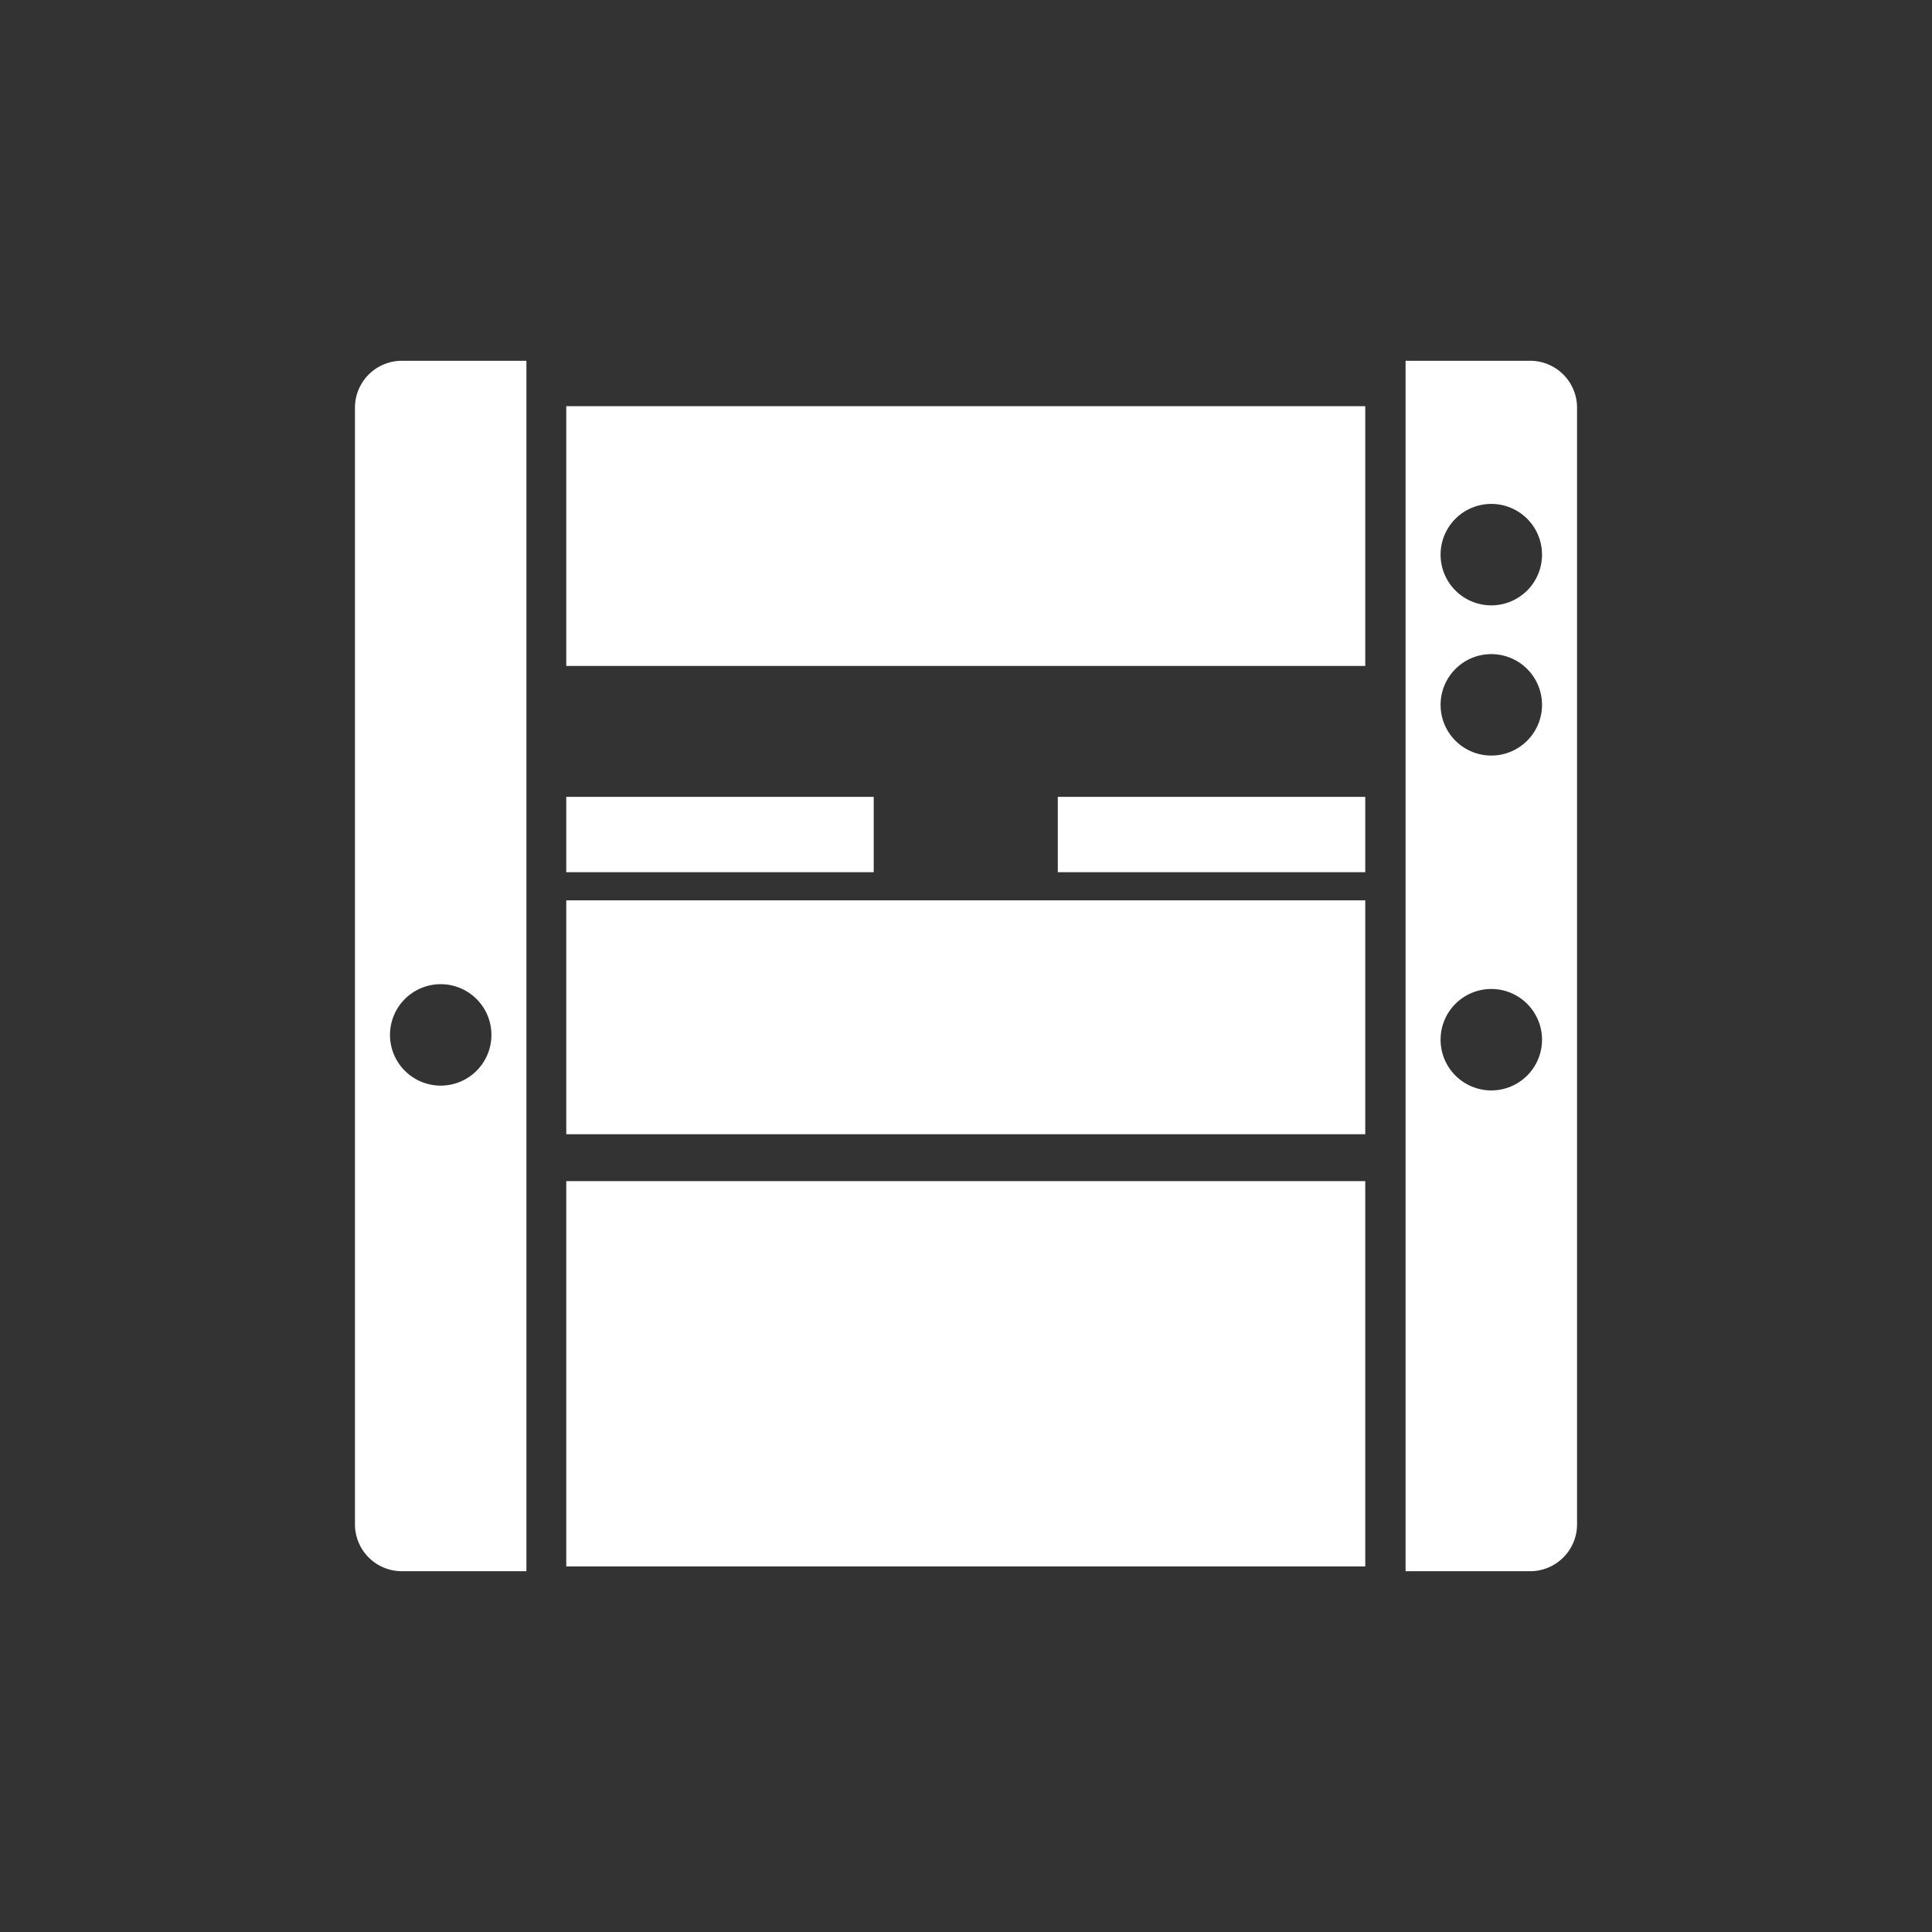
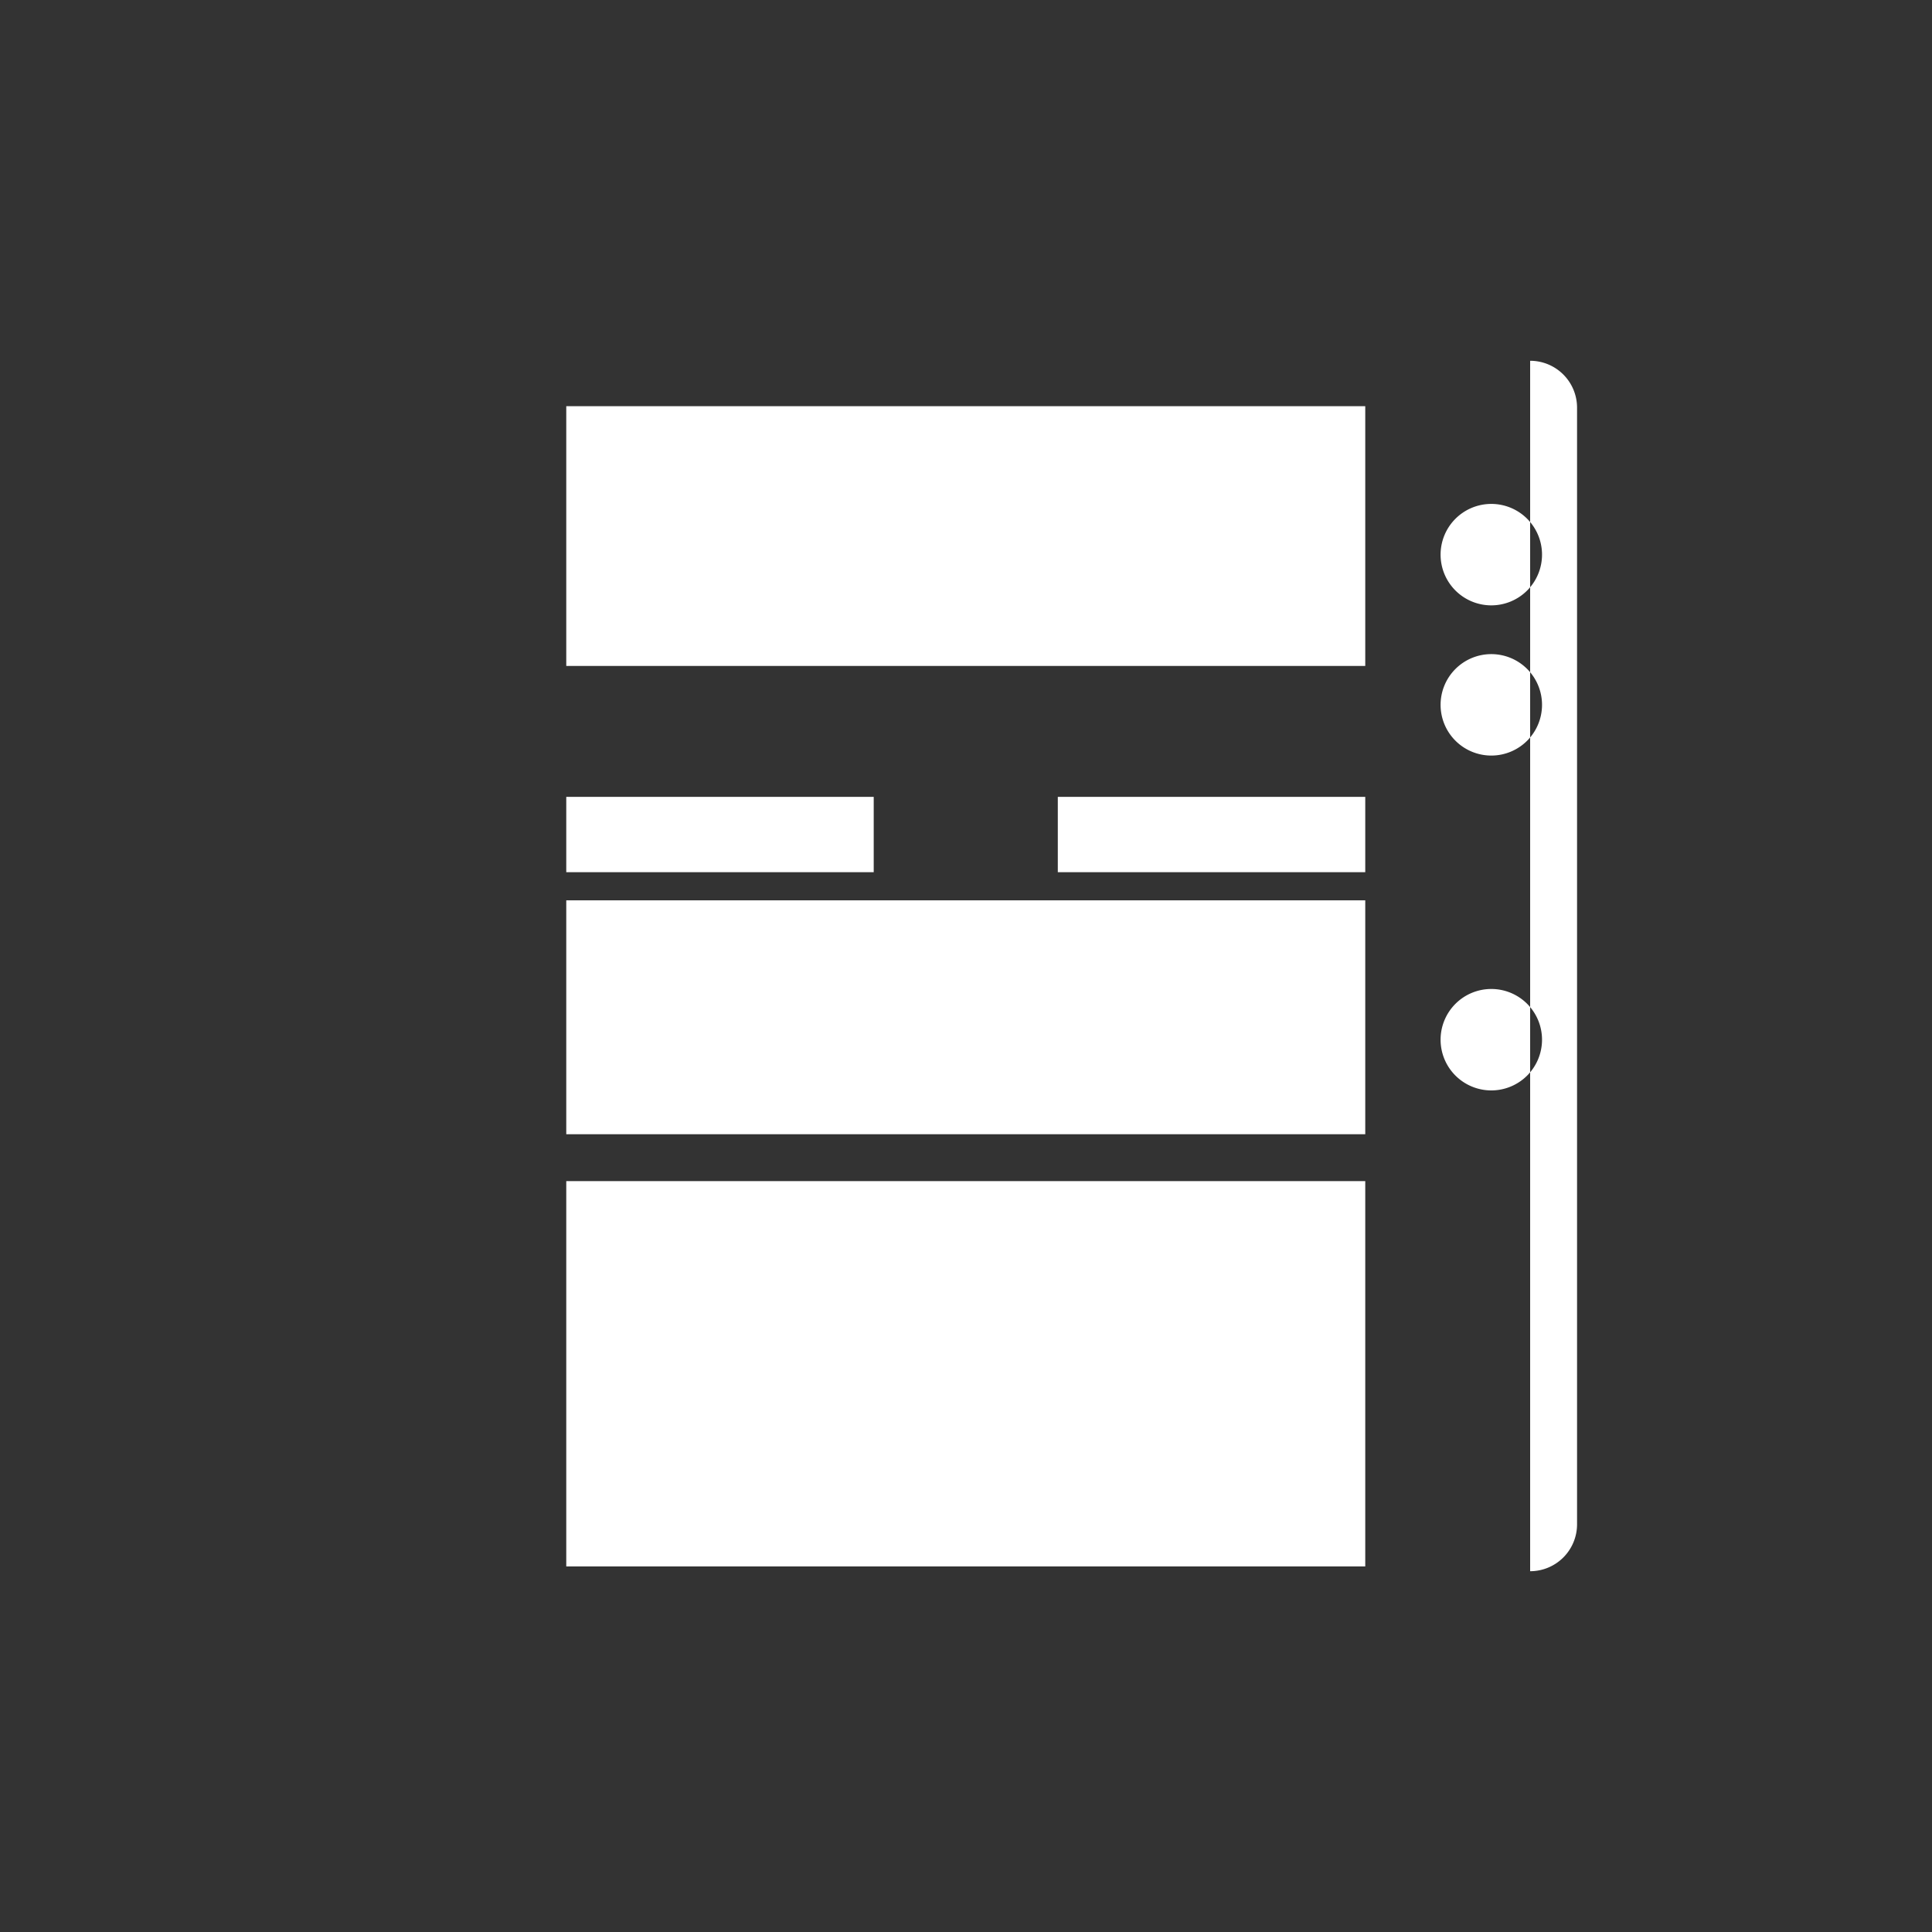
<svg xmlns="http://www.w3.org/2000/svg" width="313" height="313" viewBox="0 0 313 313">
  <rect x="0" y="0" width="313" height="313" fill="#333333" stroke="none" />
  <defs>
    <clipPath id="clip-path">
      <rect id="長方形_8275" data-name="長方形 8275" width="313" height="313" transform="translate(741 3276)" fill="#fff" />
    </clipPath>
  </defs>
  <g id="マスクグループ_72" data-name="マスクグループ 72" transform="translate(-741 -3276)" clip-path="url(#clip-path)">
    <g id="最新の自動装置" transform="translate(897.5 3432.5)">
      <g id="グループ_45677" data-name="グループ 45677" transform="translate(-98.993 -98.051)">
        <rect id="長方形_8278" data-name="長方形 8278" width="42.082" height="129.443" transform="translate(163.676 7.357) rotate(90)" fill="#fff" />
        <rect id="長方形_8279" data-name="長方形 8279" width="62.421" height="129.443" transform="translate(163.676 132.903) rotate(90)" fill="#fff" />
        <rect id="長方形_8280" data-name="長方形 8280" width="37.893" height="129.443" transform="translate(163.676 87.413) rotate(90)" fill="#fff" />
        <rect id="長方形_8281" data-name="長方形 8281" width="12.204" height="49.809" transform="translate(84.042 70.65) rotate(90)" fill="#fff" />
        <rect id="長方形_8282" data-name="長方形 8282" width="12.204" height="49.809" transform="translate(163.676 70.65) rotate(90)" fill="#fff" />
-         <path id="パス_104661" data-name="パス 104661" d="M229.46,0H209.279V196.1H229.46a7.6,7.6,0,0,0,7.6-7.6V7.6A7.6,7.6,0,0,0,229.46,0Zm-6.292,118.208a8.217,8.217,0,1,1,8.217-8.218A8.218,8.218,0,0,1,223.168,118.208Zm0-54.25a8.217,8.217,0,1,1,8.217-8.218A8.218,8.218,0,0,1,223.168,63.958Zm0-24.334a8.217,8.217,0,1,1,8.217-8.218A8.218,8.218,0,0,1,223.168,39.624Z" transform="translate(-39.071)" fill="#fff" />
-         <path id="パス_104662" data-name="パス 104662" d="M7.6,0A7.6,7.6,0,0,0,0,7.6V188.5a7.6,7.6,0,0,0,7.6,7.6H27.778V0Zm6.292,117.431a8.217,8.217,0,1,1,8.217-8.217A8.217,8.217,0,0,1,13.889,117.431Z" fill="#fff" />
+         <path id="パス_104661" data-name="パス 104661" d="M229.46,0V196.1H229.46a7.6,7.6,0,0,0,7.6-7.6V7.6A7.6,7.6,0,0,0,229.46,0Zm-6.292,118.208a8.217,8.217,0,1,1,8.217-8.218A8.218,8.218,0,0,1,223.168,118.208Zm0-54.25a8.217,8.217,0,1,1,8.217-8.218A8.218,8.218,0,0,1,223.168,63.958Zm0-24.334a8.217,8.217,0,1,1,8.217-8.218A8.218,8.218,0,0,1,223.168,39.624Z" transform="translate(-39.071)" fill="#fff" />
      </g>
    </g>
  </g>
</svg>